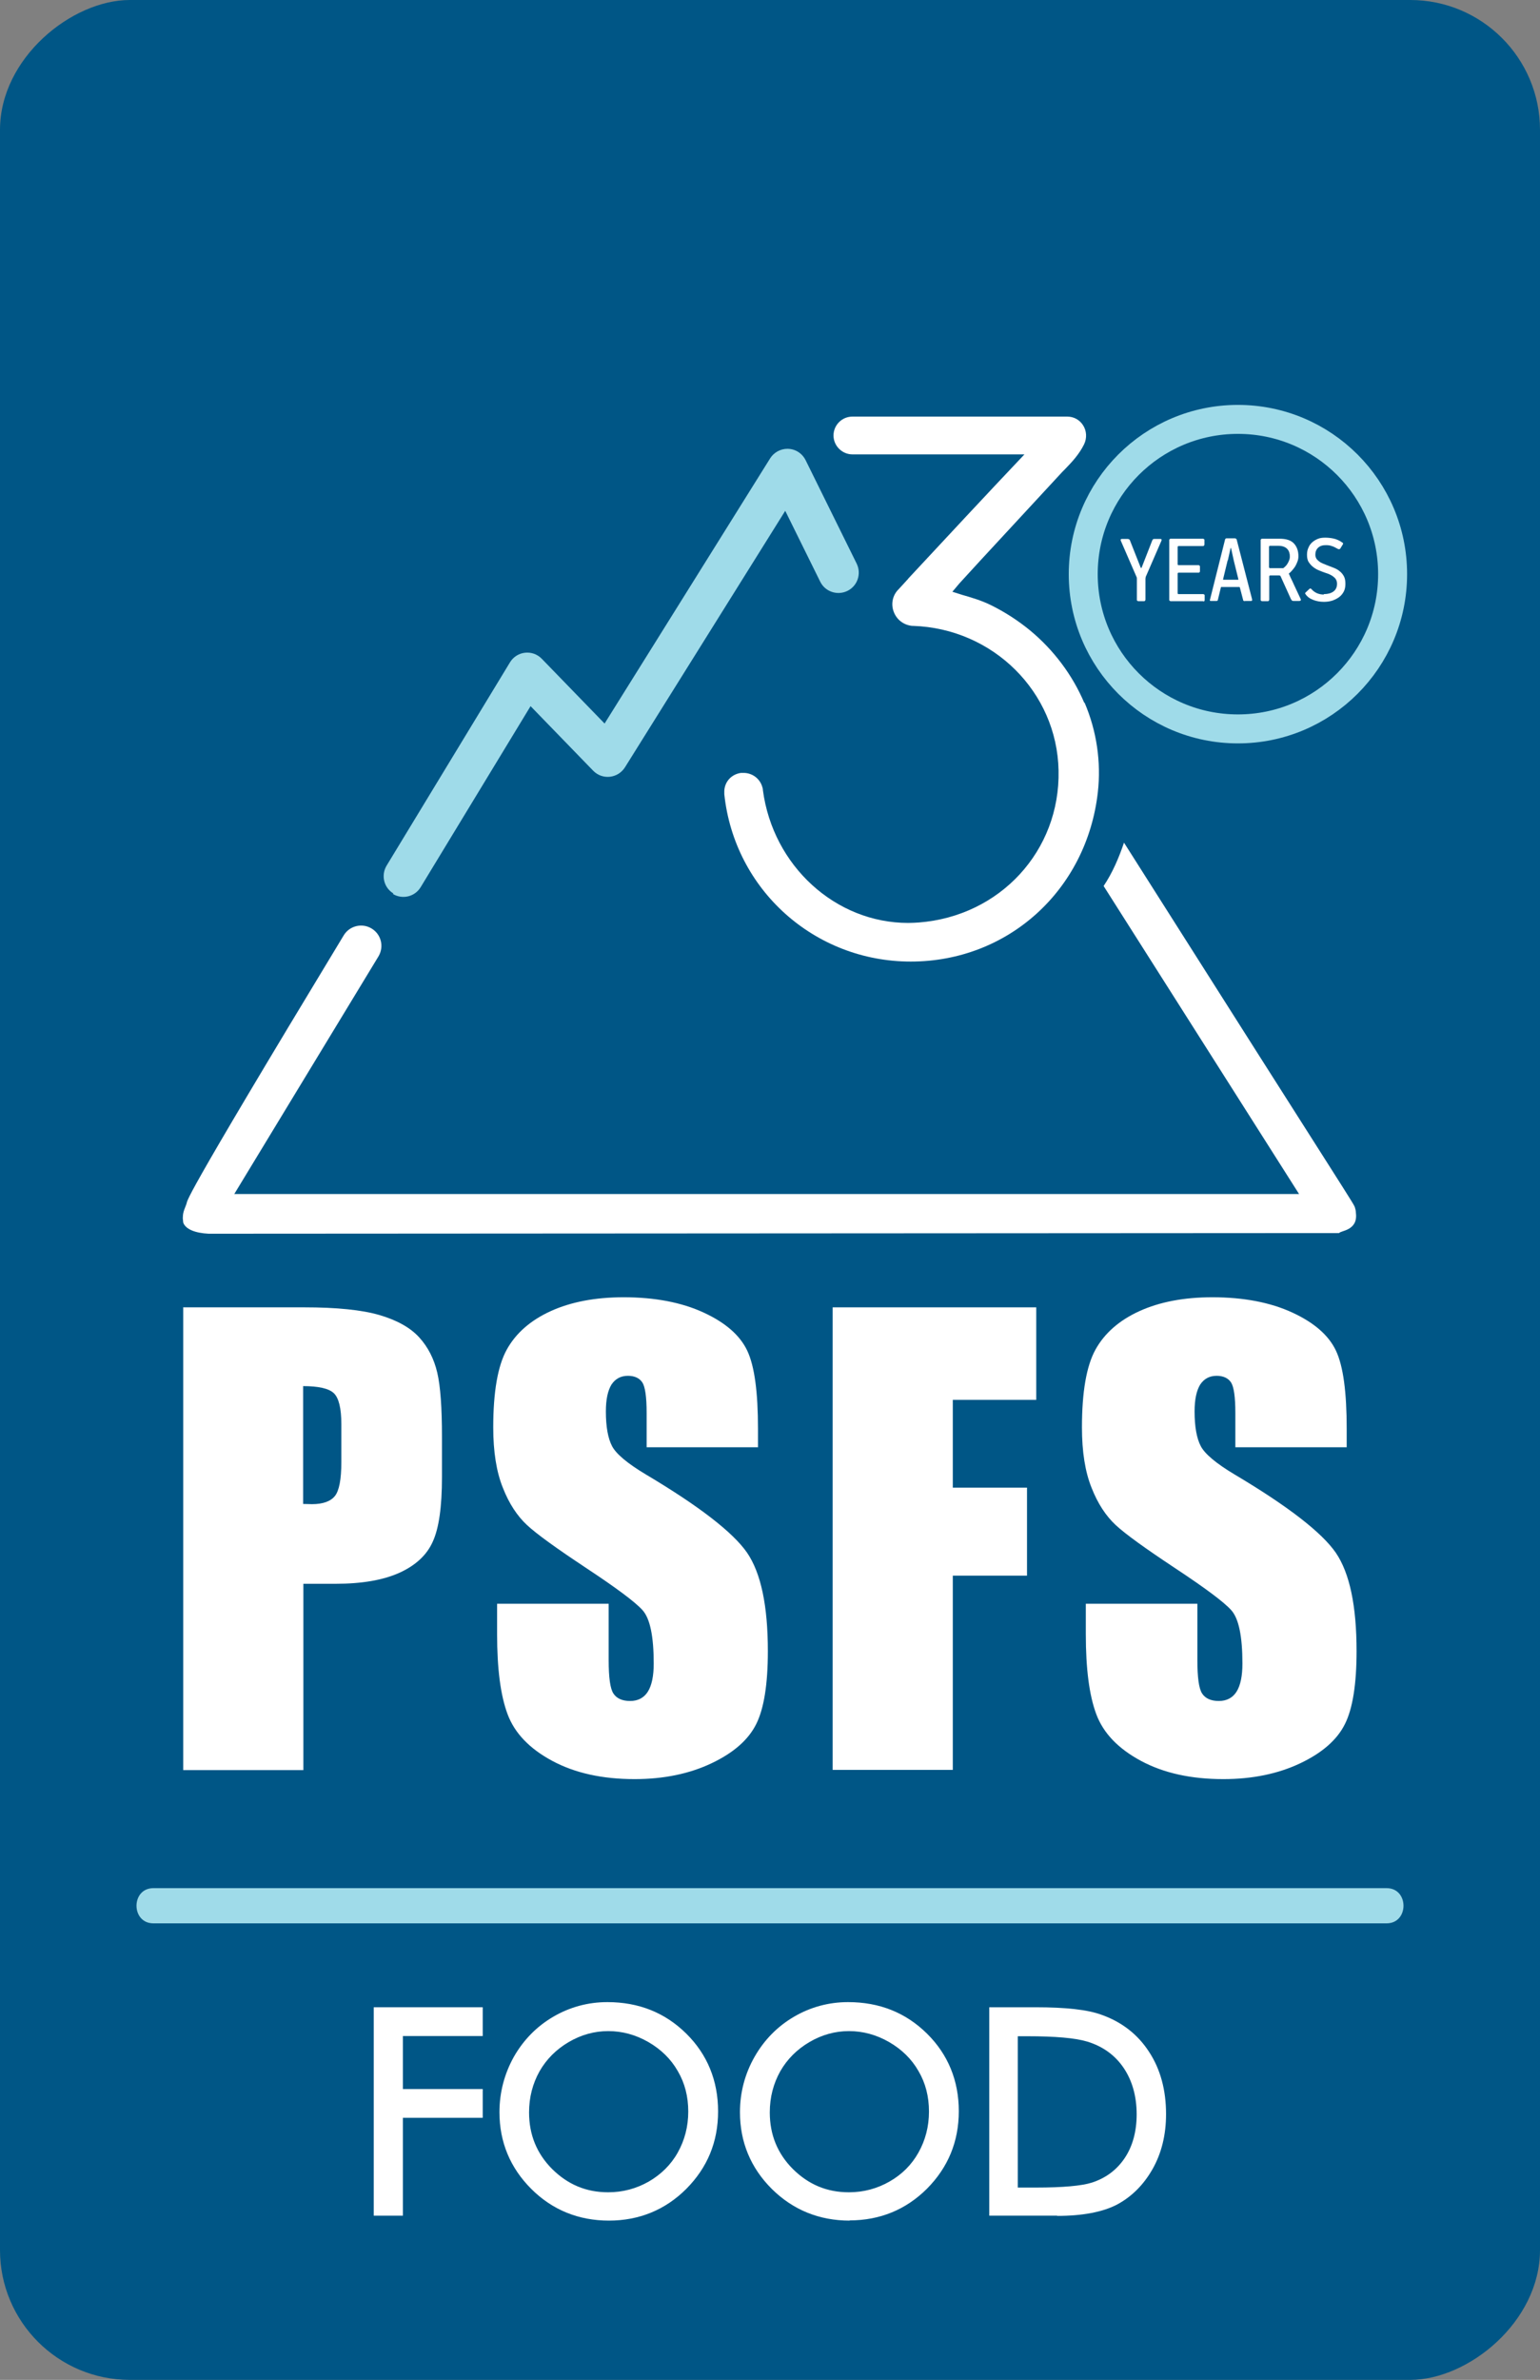
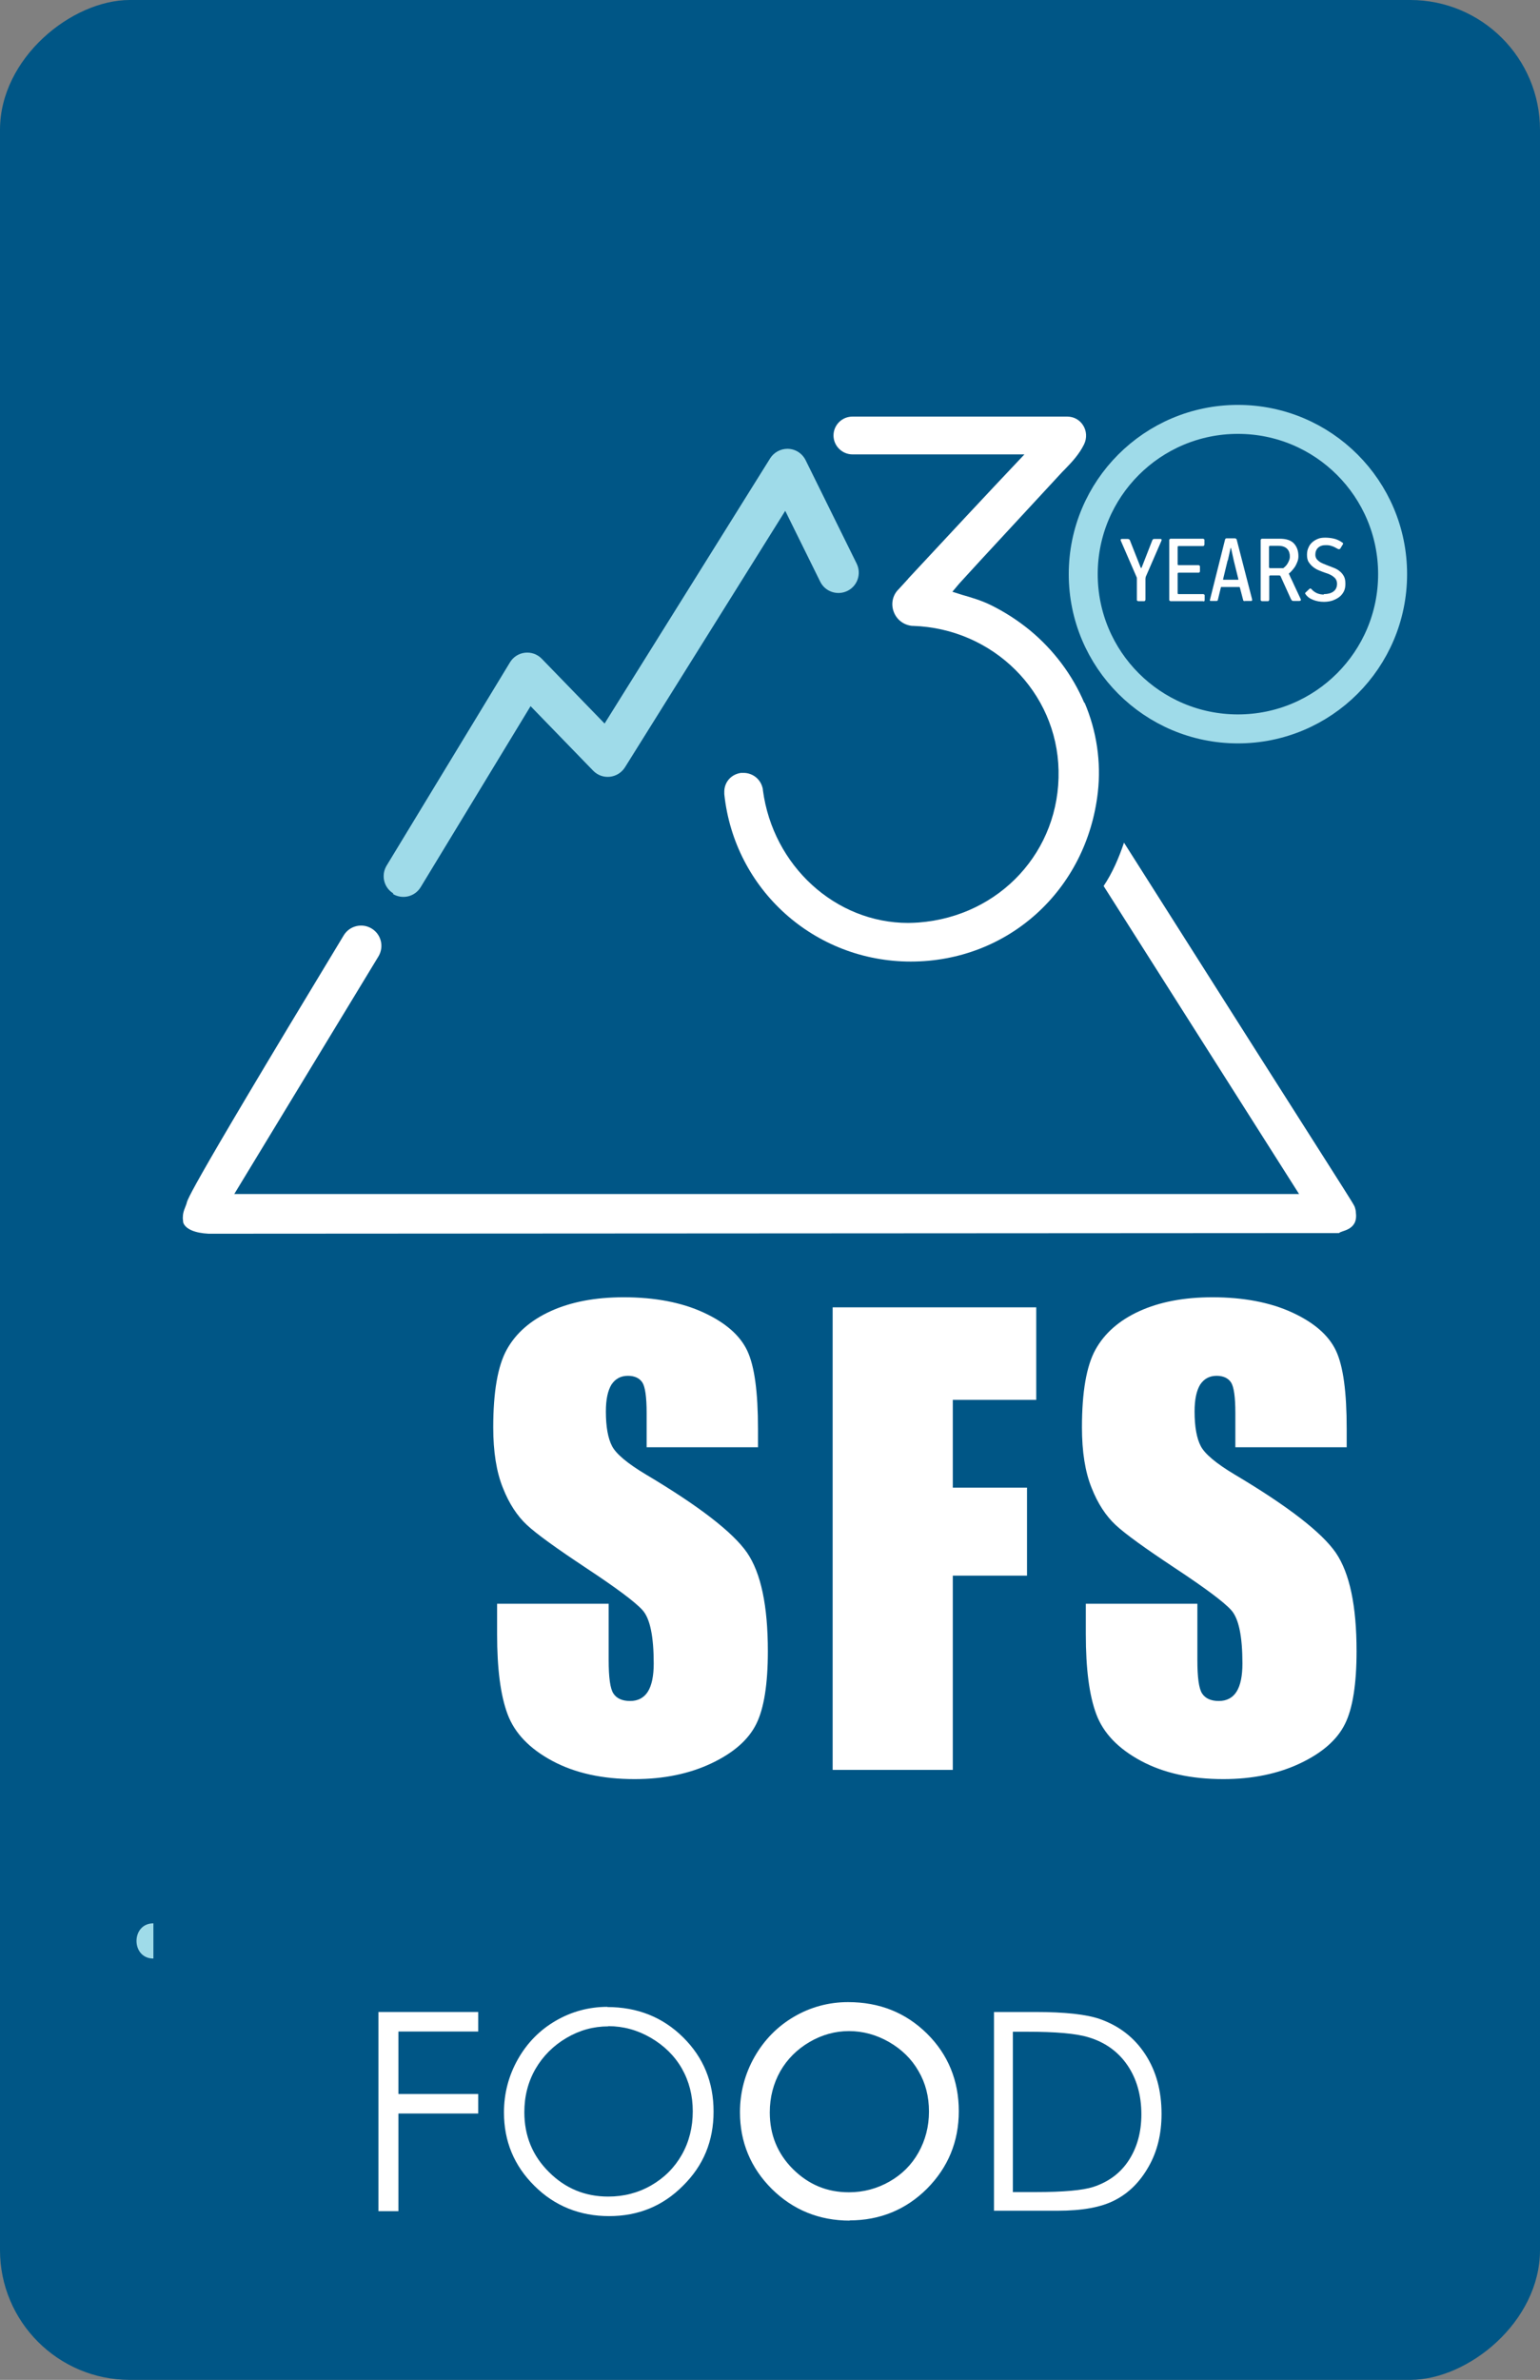
<svg xmlns="http://www.w3.org/2000/svg" id="Layer_2" data-name="Layer 2" viewBox="0 0 71.78 110.88">
  <rect x="0" y="0" width="71.78" height="110.88" fill="#808080" stroke="none" />
  <defs>
    <style>
      .cls-1 {
        fill: #005686;
      }

      .cls-1, .cls-2, .cls-3 {
        stroke-width: 0px;
      }

      .cls-2 {
        fill: #9fdbe9;
      }

      .cls-3 {
        fill: #fff;
      }

      .cls-4 {
        fill: none;
        stroke: #9fdbe9;
        stroke-miterlimit: 10;
        stroke-width: 1.35px;
      }
    </style>
  </defs>
  <g id="Layer_1-2" data-name="Layer 1">
    <g>
      <rect class="cls-1" x="-19.55" y="19.55" width="110.88" height="71.78" rx="6.05" ry="6.05" transform="translate(91.33 19.55) rotate(90)" />
      <g>
        <g>
          <path class="cls-3" d="M17.64,93.74h4.65v.91h-3.72v2.91h3.72v.91h-3.72v4.55h-.93v-9.27Z" />
-           <path class="cls-3" d="M18.78,103.23h-1.36v-9.71h5.08v1.34h-3.72v2.47h3.72v1.34h-3.72v4.55ZM17.86,102.79h.49v-4.55h3.72v-.47h-3.72v-3.34h3.72v-.47h-4.21v8.83Z" />
        </g>
        <g>
          <path class="cls-3" d="M28.31,93.51c1.4,0,2.58.47,3.53,1.41.95.94,1.42,2.09,1.42,3.46s-.47,2.51-1.42,3.45c-.94.95-2.09,1.42-3.45,1.42s-2.54-.47-3.48-1.41c-.95-.94-1.42-2.08-1.42-3.42,0-.89.22-1.72.65-2.48.43-.76,1.02-1.36,1.76-1.79.74-.43,1.55-.65,2.42-.65ZM28.35,94.41c-.69,0-1.34.18-1.95.54-.61.36-1.09.84-1.44,1.44-.35.61-.52,1.28-.52,2.02,0,1.1.38,2.03,1.15,2.79.76.76,1.68,1.14,2.76,1.14.72,0,1.39-.17,2-.52.61-.35,1.09-.83,1.43-1.43s.51-1.28.51-2.02-.17-1.4-.51-2c-.34-.59-.83-1.07-1.45-1.43s-1.28-.54-1.98-.54Z" />
-           <path class="cls-3" d="M28.39,103.46c-1.43,0-2.65-.5-3.63-1.48-.98-.98-1.48-2.18-1.48-3.57,0-.92.23-1.79.67-2.58.45-.79,1.07-1.42,1.84-1.87.77-.45,1.62-.68,2.52-.68,1.46,0,2.69.49,3.68,1.47.98.97,1.48,2.19,1.48,3.62s-.5,2.62-1.48,3.61c-.98.98-2.2,1.48-3.61,1.48ZM28.31,93.72c-.82,0-1.6.21-2.31.62-.71.41-1.27.98-1.68,1.71-.41.72-.62,1.52-.62,2.37,0,1.27.46,2.37,1.35,3.26.9.89,2.02,1.35,3.33,1.35s2.4-.46,3.3-1.35c.9-.9,1.35-2.01,1.35-3.3s-.46-2.42-1.35-3.31c-.9-.89-2.03-1.34-3.37-1.34ZM28.35,102.56c-1.13,0-2.11-.4-2.92-1.2-.8-.8-1.21-1.79-1.21-2.95,0-.78.18-1.5.55-2.13s.87-1.15,1.52-1.53c1.3-.76,2.86-.74,4.15,0,.65.38,1.17.88,1.53,1.51.36.63.54,1.33.54,2.11s-.18,1.49-.54,2.13c-.36.64-.87,1.15-1.51,1.51-.64.37-1.35.55-2.11.55ZM28.35,94.63c-.64,0-1.26.17-1.84.51-.58.34-1.04.8-1.36,1.36-.32.57-.49,1.21-.49,1.92,0,1.04.36,1.92,1.08,2.64.73.72,1.58,1.08,2.61,1.08.68,0,1.31-.17,1.89-.5.57-.33,1.03-.78,1.35-1.35.32-.57.49-1.21.49-1.91s-.16-1.33-.49-1.89c-.32-.56-.78-1.01-1.37-1.35-.59-.34-1.22-.51-1.87-.51Z" />
        </g>
        <g>
          <path class="cls-3" d="M39.53,93.51c1.4,0,2.58.47,3.53,1.41.95.94,1.42,2.09,1.42,3.46s-.47,2.51-1.42,3.45c-.94.95-2.09,1.42-3.45,1.42s-2.54-.47-3.48-1.41c-.95-.94-1.42-2.08-1.42-3.42,0-.89.22-1.72.65-2.48.43-.76,1.02-1.36,1.76-1.79.74-.43,1.55-.65,2.42-.65ZM39.57,94.41c-.69,0-1.34.18-1.95.54-.61.36-1.09.84-1.44,1.44-.35.61-.52,1.28-.52,2.02,0,1.1.38,2.03,1.15,2.79.76.76,1.68,1.14,2.76,1.14.72,0,1.39-.17,2-.52.61-.35,1.09-.83,1.43-1.43s.51-1.28.51-2.02-.17-1.4-.51-2c-.34-.59-.83-1.07-1.45-1.43s-1.28-.54-1.98-.54Z" />
          <path class="cls-3" d="M39.61,103.46c-1.43,0-2.65-.5-3.64-1.48-.98-.98-1.48-2.18-1.48-3.57,0-.92.23-1.79.68-2.58.45-.79,1.07-1.42,1.84-1.87.77-.45,1.62-.68,2.52-.68,1.46,0,2.69.49,3.68,1.47.98.97,1.48,2.19,1.48,3.61s-.5,2.62-1.48,3.61c-.98.98-2.2,1.48-3.61,1.48ZM39.53,93.72c-.82,0-1.6.21-2.31.62-.71.41-1.27.98-1.68,1.71-.41.72-.62,1.52-.62,2.37,0,1.27.46,2.37,1.35,3.26.9.89,2.02,1.35,3.33,1.35s2.4-.46,3.3-1.35c.9-.9,1.35-2.01,1.35-3.3s-.46-2.42-1.35-3.31c-.9-.89-2.03-1.34-3.37-1.34ZM39.57,102.56c-1.13,0-2.11-.4-2.92-1.2-.8-.8-1.21-1.79-1.21-2.95,0-.78.18-1.5.55-2.13.36-.64.87-1.15,1.52-1.53,1.3-.76,2.85-.74,4.15,0,.65.38,1.17.88,1.53,1.51.36.63.54,1.33.54,2.11s-.18,1.49-.54,2.13c-.36.64-.87,1.15-1.52,1.51-.64.37-1.35.55-2.11.55ZM39.57,94.63c-.64,0-1.26.17-1.84.51-.58.34-1.04.8-1.36,1.36-.32.57-.49,1.21-.49,1.92,0,1.04.36,1.92,1.08,2.64.73.72,1.58,1.08,2.61,1.08.68,0,1.31-.17,1.89-.5.58-.33,1.03-.78,1.35-1.35.32-.57.49-1.21.49-1.91s-.16-1.33-.49-1.89c-.32-.56-.78-1.01-1.37-1.35s-1.22-.51-1.87-.51Z" />
        </g>
        <g>
          <path class="cls-3" d="M46.33,103.01v-9.27h1.92c1.39,0,2.39.11,3.02.33.9.32,1.6.86,2.11,1.64.51.78.76,1.7.76,2.78,0,.93-.2,1.75-.6,2.45-.4.71-.92,1.23-1.56,1.56-.64.34-1.54.5-2.69.5h-2.95ZM47.22,102.13h1.07c1.28,0,2.17-.08,2.67-.24.7-.23,1.25-.63,1.64-1.22s.6-1.31.6-2.16c0-.89-.22-1.66-.65-2.29-.43-.63-1.04-1.07-1.81-1.3-.58-.18-1.54-.26-2.87-.26h-.66v7.49Z" />
-           <path class="cls-3" d="M49.28,103.23h-3.17v-9.71h2.14c1.43,0,2.44.11,3.09.35.94.33,1.69.91,2.22,1.73.53.81.79,1.78.79,2.9,0,.96-.21,1.82-.63,2.56-.42.74-.98,1.29-1.65,1.65-.67.35-1.61.53-2.8.53ZM46.55,102.79h2.73c1.11,0,1.99-.16,2.59-.48.6-.32,1.1-.81,1.47-1.48.38-.67.57-1.46.57-2.34,0-1.03-.24-1.92-.72-2.66-.48-.73-1.15-1.25-2-1.55-.6-.21-1.59-.32-2.95-.32h-1.7v8.83ZM48.29,102.35h-1.29v-7.92h.87c1.37,0,2.33.09,2.93.27.82.25,1.47.72,1.93,1.39.46.67.69,1.48.69,2.42s-.21,1.66-.64,2.29c-.43.63-1.02,1.07-1.76,1.31-.52.17-1.42.25-2.73.25ZM47.44,101.92h.85c1.25,0,2.13-.08,2.6-.23.65-.21,1.16-.59,1.53-1.14.37-.55.56-1.24.56-2.04,0-.85-.21-1.58-.61-2.17-.4-.59-.97-1-1.69-1.22-.56-.17-1.5-.25-2.8-.25h-.44v7.05Z" />
        </g>
      </g>
-       <path class="cls-2" d="M7.15,89.61h57.48c1.05,0,1.05-1.64,0-1.64H7.15c-1.05,0-1.05,1.64,0,1.64h0Z" />
+       <path class="cls-2" d="M7.15,89.61h57.48H7.15c-1.05,0-1.05,1.64,0,1.64h0Z" />
      <g>
-         <path class="cls-3" d="M8.53,60.91h5.64c1.53,0,2.7.12,3.52.36.82.24,1.44.59,1.85,1.04.41.45.69,1,.84,1.64.15.64.22,1.64.22,2.99v1.88c0,1.38-.14,2.38-.43,3.01-.28.63-.81,1.11-1.56,1.45-.76.34-1.75.51-2.97.51h-1.5v8.68h-5.6v-21.55ZM14.13,64.59v5.48c.16,0,.3.01.41.01.51,0,.87-.13,1.07-.38.2-.25.3-.78.3-1.58v-1.77c0-.74-.12-1.22-.35-1.44-.23-.22-.71-.33-1.44-.33Z" />
        <path class="cls-3" d="M35.34,67.43h-5.2v-1.6c0-.75-.07-1.22-.2-1.42-.13-.2-.36-.31-.67-.31-.34,0-.59.14-.77.41-.17.28-.26.69-.26,1.25,0,.72.1,1.26.29,1.62.19.36.71.8,1.58,1.32,2.49,1.48,4.06,2.7,4.71,3.64.65.95.97,2.48.97,4.59,0,1.53-.18,2.67-.54,3.39-.36.73-1.05,1.34-2.08,1.83-1.03.49-2.23.74-3.59.74-1.5,0-2.78-.28-3.84-.85-1.06-.57-1.75-1.29-2.08-2.17-.33-.88-.49-2.12-.49-3.74v-1.41h5.2v2.62c0,.81.07,1.33.22,1.56.15.23.41.35.78.35s.65-.15.83-.44c.18-.29.27-.73.27-1.3,0-1.27-.17-2.1-.52-2.49-.35-.39-1.23-1.04-2.62-1.96-1.39-.92-2.32-1.59-2.77-2.01-.45-.42-.83-.99-1.12-1.73-.3-.74-.45-1.68-.45-2.82,0-1.65.21-2.86.63-3.62.42-.76,1.1-1.36,2.04-1.79.94-.43,2.08-.65,3.41-.65,1.45,0,2.7.24,3.72.71,1.02.47,1.7,1.06,2.04,1.78s.5,1.93.5,3.64v.85Z" />
        <path class="cls-3" d="M38.81,60.91h9.49v4.31h-3.89v4.09h3.46v4.1h-3.46v9.05h-5.6v-21.55Z" />
        <path class="cls-3" d="M62.78,67.43h-5.2v-1.6c0-.75-.07-1.22-.2-1.42-.13-.2-.36-.31-.67-.31-.34,0-.59.14-.77.41-.17.28-.26.69-.26,1.25,0,.72.1,1.26.29,1.62.19.36.71.8,1.58,1.32,2.49,1.48,4.06,2.7,4.71,3.64.65.95.97,2.48.97,4.59,0,1.53-.18,2.67-.54,3.39-.36.73-1.05,1.34-2.08,1.83-1.03.49-2.23.74-3.59.74-1.5,0-2.78-.28-3.84-.85-1.06-.57-1.75-1.29-2.08-2.17-.33-.88-.49-2.12-.49-3.74v-1.41h5.2v2.62c0,.81.07,1.33.22,1.56.15.23.41.35.78.35s.65-.15.83-.44c.18-.29.27-.73.27-1.3,0-1.27-.17-2.1-.52-2.49-.35-.39-1.23-1.04-2.62-1.96-1.39-.92-2.32-1.59-2.77-2.01-.45-.42-.83-.99-1.12-1.73-.3-.74-.45-1.68-.45-2.82,0-1.65.21-2.86.63-3.62.42-.76,1.1-1.36,2.04-1.79.94-.43,2.08-.65,3.41-.65,1.45,0,2.7.24,3.72.71,1.02.47,1.7,1.06,2.04,1.78s.5,1.93.5,3.64v.85Z" />
      </g>
      <g>
        <path class="cls-2" d="M18.31,41.65c.45.27,1.03.13,1.3-.32l5.12-8.43,2.92,3.01c.43.44,1.15.36,1.48-.16l7.47-11.95,1.63,3.3c.23.47.8.66,1.27.43.47-.23.66-.8.43-1.27l-2.38-4.82c-.16-.32-.48-.53-.85-.53-.32,0-.63.17-.8.44l-7.72,12.36-2.93-3.02c-.43-.44-1.16-.36-1.48.17l-5.75,9.47c-.27.45-.13,1.03.32,1.3h0Z" />
        <path class="cls-3" d="M63.16,56.28c-.07-.23.23.33-10.77-17.02-.24.71-.54,1.41-.95,2.02l9.11,14.35H10.92l6.72-11.07c.27-.45.13-1.03-.32-1.3-.44-.27-1.03-.13-1.3.32-7.92,13.08-7.22,12.25-7.34,12.54-.16.39-.15.45-.16.64l.02.2c.11.32.58.49,1.18.52l52.7-.03c.05-.12.88-.1.78-.93,0,0,0-.12-.04-.24Z" />
        <line class="cls-3" x1="10.02" y1="57.48" x2="60.85" y2="57.52" />
      </g>
      <g>
        <path class="cls-3" d="M53.41,26.85s-.02.07-.02.11v.99s-.02.06-.06.06h-.28s-.06-.02-.06-.05v-1s0-.07-.02-.09l-.73-1.68c-.02-.05,0-.08.05-.08h.27c.05,0,.08.02.1.05l.51,1.29s.03.03.04,0c.08-.21.17-.43.25-.64s.17-.43.25-.64c.01-.02.03-.04.04-.05s.04-.01.07-.01h.26s.05,0,.06.02c0,.01,0,.03,0,.05l-.73,1.68Z" />
        <path class="cls-3" d="M56.1,28.01h-1.54s-.06-.02-.06-.05v-2.81s.02-.05.06-.05h1.52s.06.02.06.05v.23s-.02.06-.06.06h-1.15s-.04.01-.04.04v.81s.01.04.03.04h.95s.06.02.06.06v.24s-.02.05-.05.05h-.95s-.04.01-.04.04v.92s.01.04.03.04h1.17s.06.02.06.05v.24s-.02.06-.06.06Z" />
        <path class="cls-3" d="M58.02,28.01s-.06-.01-.07-.03l-.16-.61s-.01-.02-.02-.02h-.84s-.02,0-.02,0c0,0,0,0,0,0l-.15.62s-.02.03-.06.03h-.25s-.04,0-.05-.01c-.01,0-.01-.03,0-.06l.7-2.79s.01-.03.02-.04c.01-.01.03-.02.05-.02h.4s.06.02.07.05l.72,2.79s0,.03,0,.05c0,.02-.02.03-.05.03h-.29ZM57.22,26.11l-.21.87s0,.03,0,.03c0,0,0,0,.03,0h.65s.03,0,.03,0c0,0,0-.02,0-.03l-.21-.85-.13-.59s0-.01-.01-.01,0,0-.01,0l-.13.58Z" />
        <path class="cls-3" d="M60.52,25.91c0,.08-.01.16-.04.24-.03.08-.06.15-.1.22-.04.07-.09.13-.14.19s-.1.11-.15.15c-.02,0-.02.02-.01.03,0,0,0,.02.02.04,0,.02.03.06.06.14.04.07.09.19.16.34.07.15.17.36.3.64.02.04.02.07,0,.08-.02.01-.04.02-.05.02h-.25c-.05,0-.08,0-.1-.02-.02-.02-.03-.04-.05-.07l-.48-1.06s-.01-.02-.02-.03c0,0-.03-.01-.05-.01h-.42s-.04.01-.04.04v1.1s-.02.06-.06.06h-.28s-.06-.02-.06-.05v-2.81s.02-.05.06-.05h.83c.3,0,.52.07.66.22.14.15.21.35.21.59ZM59.19,25.43s-.04.01-.04.04v.96s.01.04.04.04h.58s.03,0,.04,0c.01,0,.02-.01.03-.02.08-.06.15-.14.2-.24.05-.1.08-.18.08-.26,0-.06,0-.12-.02-.18-.01-.06-.04-.12-.08-.17-.04-.05-.09-.09-.16-.12-.07-.03-.15-.05-.26-.05h-.4Z" />
        <path class="cls-3" d="M61.71,27.68c.18,0,.33-.04.44-.12s.17-.2.17-.36c0-.08-.02-.15-.05-.2-.03-.06-.08-.1-.13-.14-.05-.04-.11-.07-.17-.1-.06-.03-.13-.05-.19-.07-.09-.03-.19-.07-.29-.11-.1-.04-.19-.09-.28-.16-.08-.06-.15-.14-.21-.23s-.08-.21-.08-.34.02-.24.07-.34c.04-.1.1-.18.18-.25s.17-.12.27-.16.22-.05.33-.05.24.01.38.04.28.09.42.19c.03.02.04.04.03.06,0,.02-.02.03-.02.04l-.11.18s-.03.03-.06.03c-.02,0-.04-.01-.06-.02-.11-.06-.2-.11-.28-.13-.08-.03-.16-.04-.25-.04-.07,0-.13,0-.2.02s-.11.04-.16.08c-.05.04-.08.08-.11.14-.03.06-.04.13-.04.22,0,.06.02.12.05.17.03.05.08.09.13.13.05.04.11.07.18.1s.13.05.2.08c.1.04.21.08.31.12.1.04.19.09.27.16.08.06.14.14.19.23.05.09.07.21.07.35,0,.13-.02.25-.07.35-.05.1-.12.19-.21.26-.09.07-.19.12-.32.17-.12.04-.26.06-.4.06-.18,0-.35-.03-.5-.09-.16-.06-.28-.15-.36-.27-.03-.03-.02-.06.02-.09l.17-.16s.04-.02.05-.01c.01,0,.03.02.05.04.07.08.16.14.25.18.1.04.2.06.31.06Z" />
      </g>
      <path class="cls-3" d="M50.54,32.75c-.55-1.3-1.43-2.47-2.53-3.38-.56-.46-1.18-.86-1.83-1.18-.45-.22-.9-.35-1.35-.48l-.06-.02c-.13-.04-.26-.08-.38-.12.15-.18.29-.34.32-.38.33-.36.65-.71.98-1.07l3.71-4.01c.07-.08.15-.16.23-.24.33-.34.67-.7.9-1.17.14-.29.12-.63-.05-.89-.16-.25-.43-.4-.73-.4h-10.02c-.49,0-.88.4-.88.88s.4.88.88.88h8.02c-1.82,1.92-3.64,3.88-5.4,5.77l-.04.05-.44.48-.03.03c-.26.29-.32.7-.16,1.06.15.34.46.56.83.6h.04c3.74.12,6.72,3.08,6.79,6.74.08,3.74-2.73,6.79-6.52,7.08-.16.01-.33.02-.49.02-3.39,0-6.3-2.66-6.77-6.18,0-.07-.02-.13-.04-.19-.12-.37-.47-.62-.86-.62-.04,0-.08,0-.12,0-.44.06-.76.4-.78.84,0,.05,0,.1,0,.15.47,4.45,4.2,7.8,8.69,7.8,4.53,0,8.2-3.32,8.72-7.88.16-1.41-.05-2.86-.62-4.19Z" />
      <circle class="cls-4" cx="57.7" cy="26.75" r="7.21" />
    </g>
  </g>
</svg>